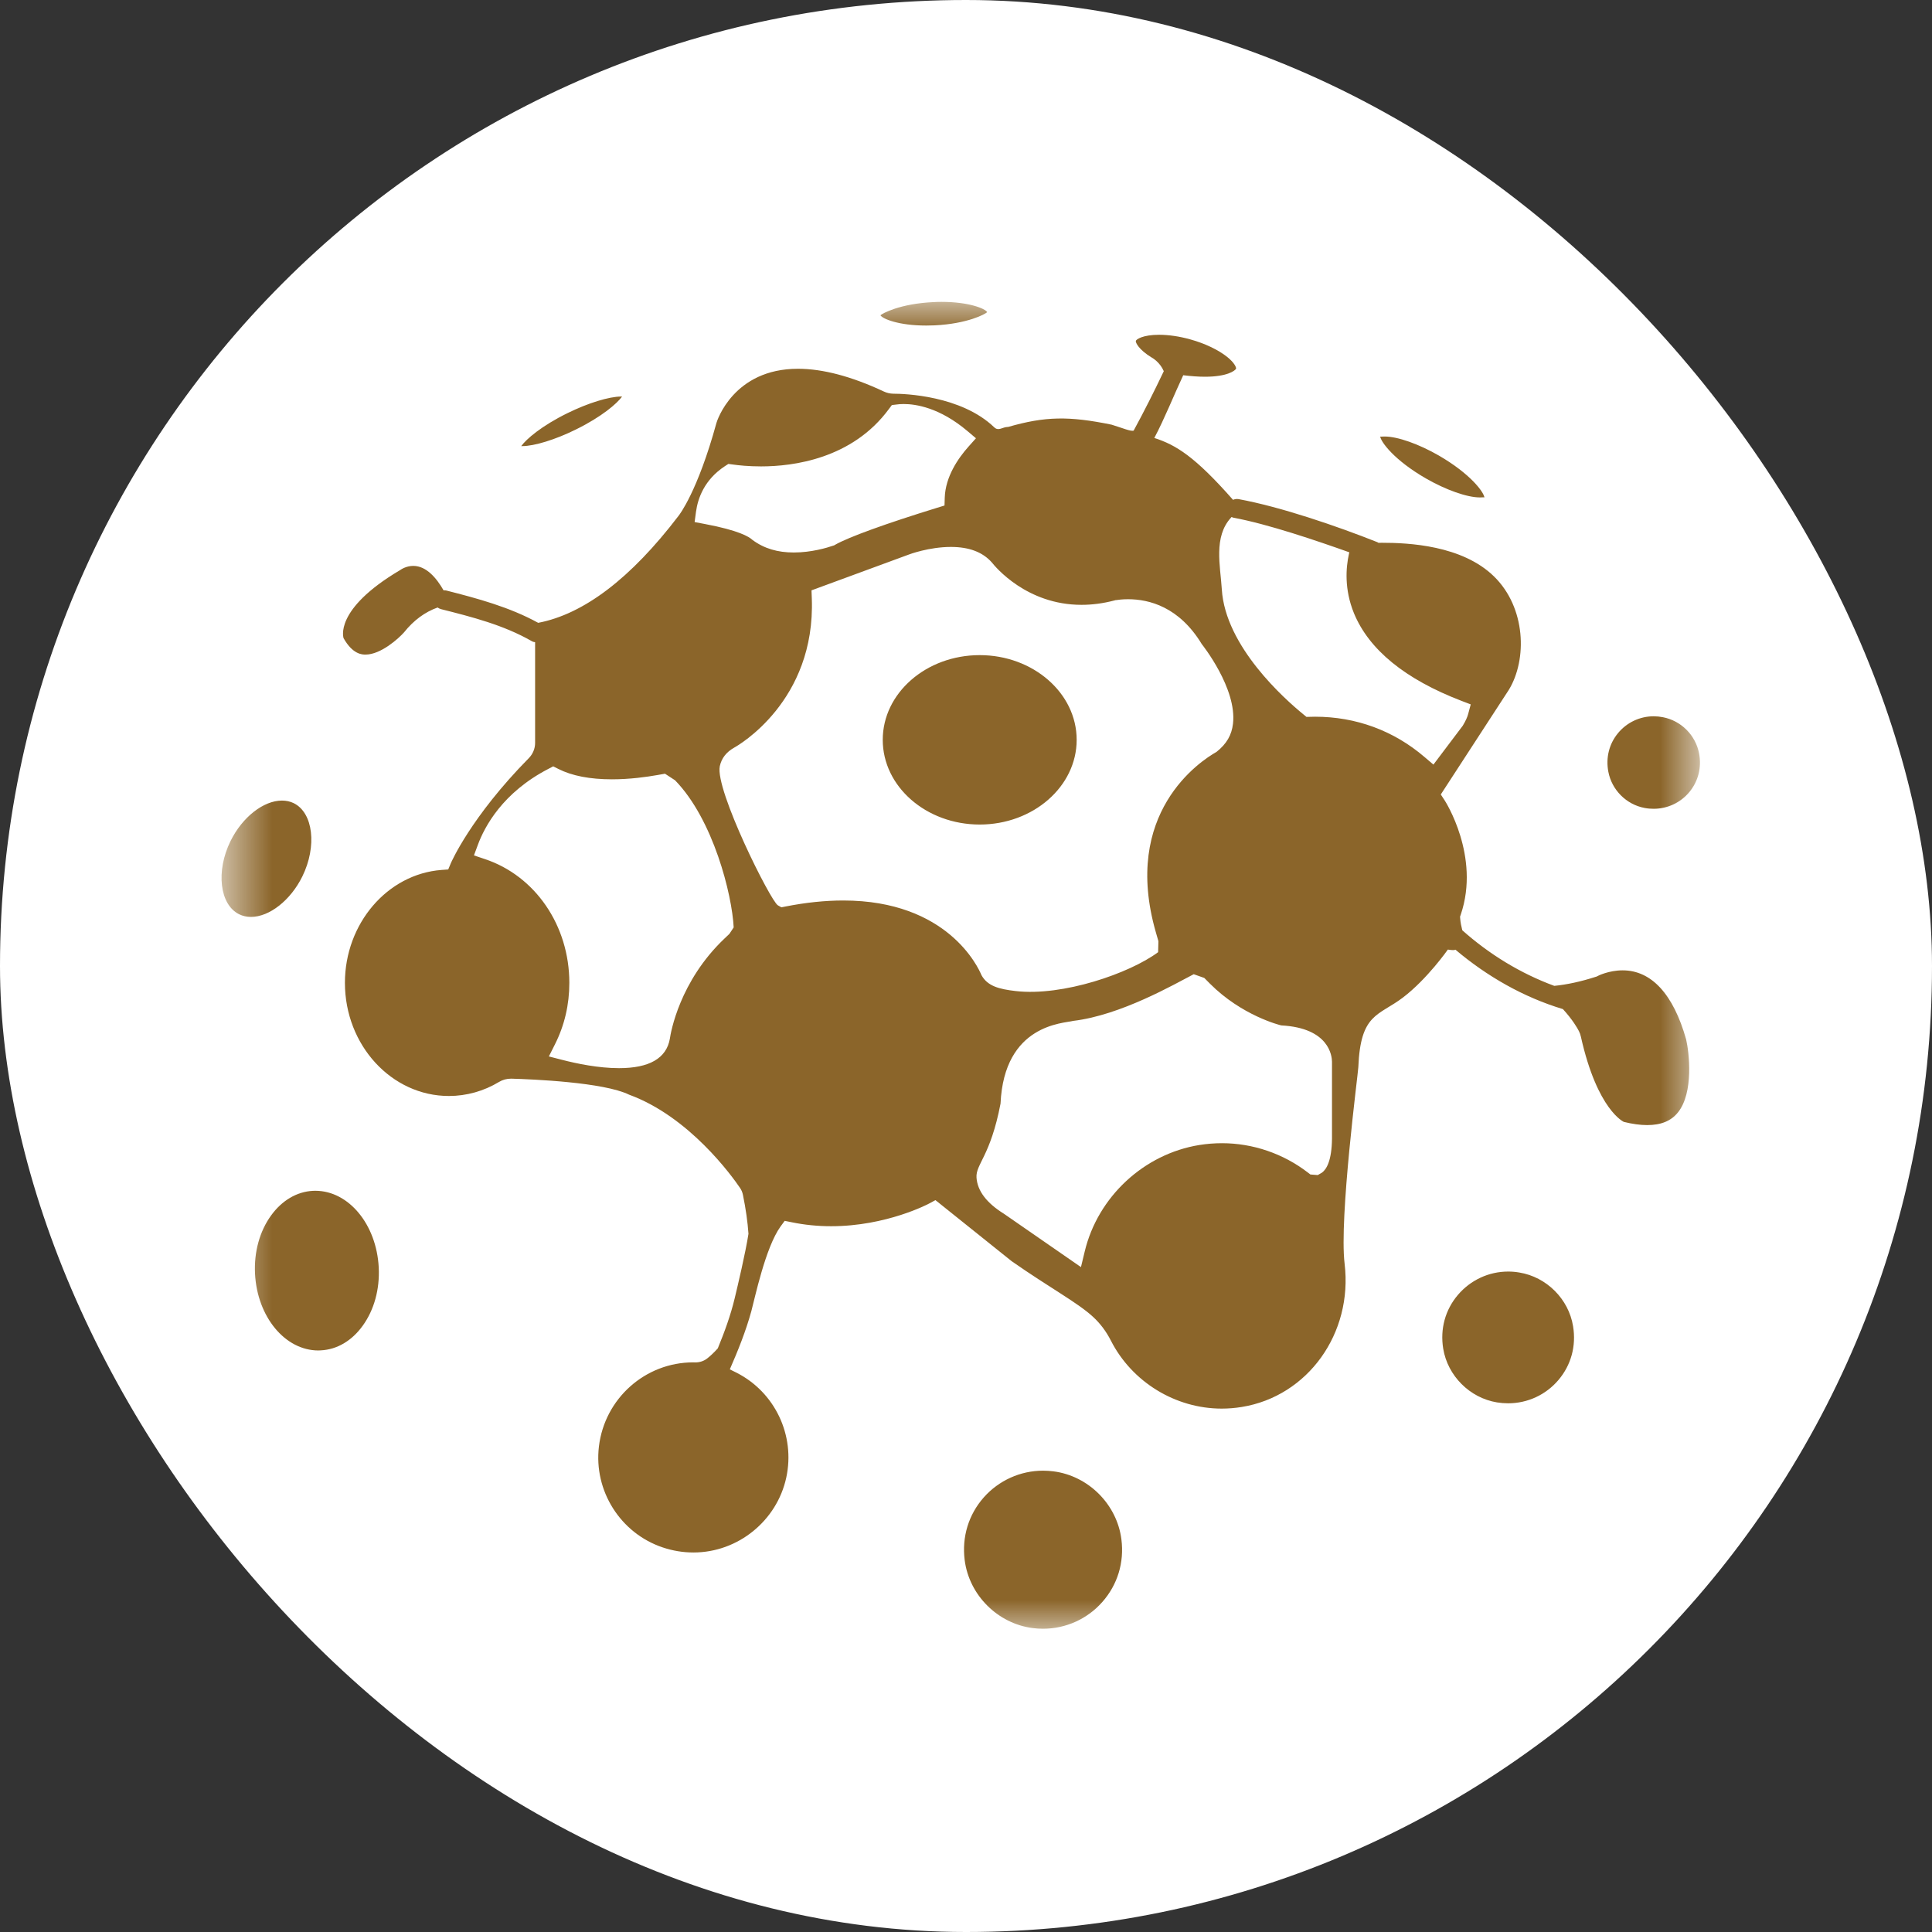
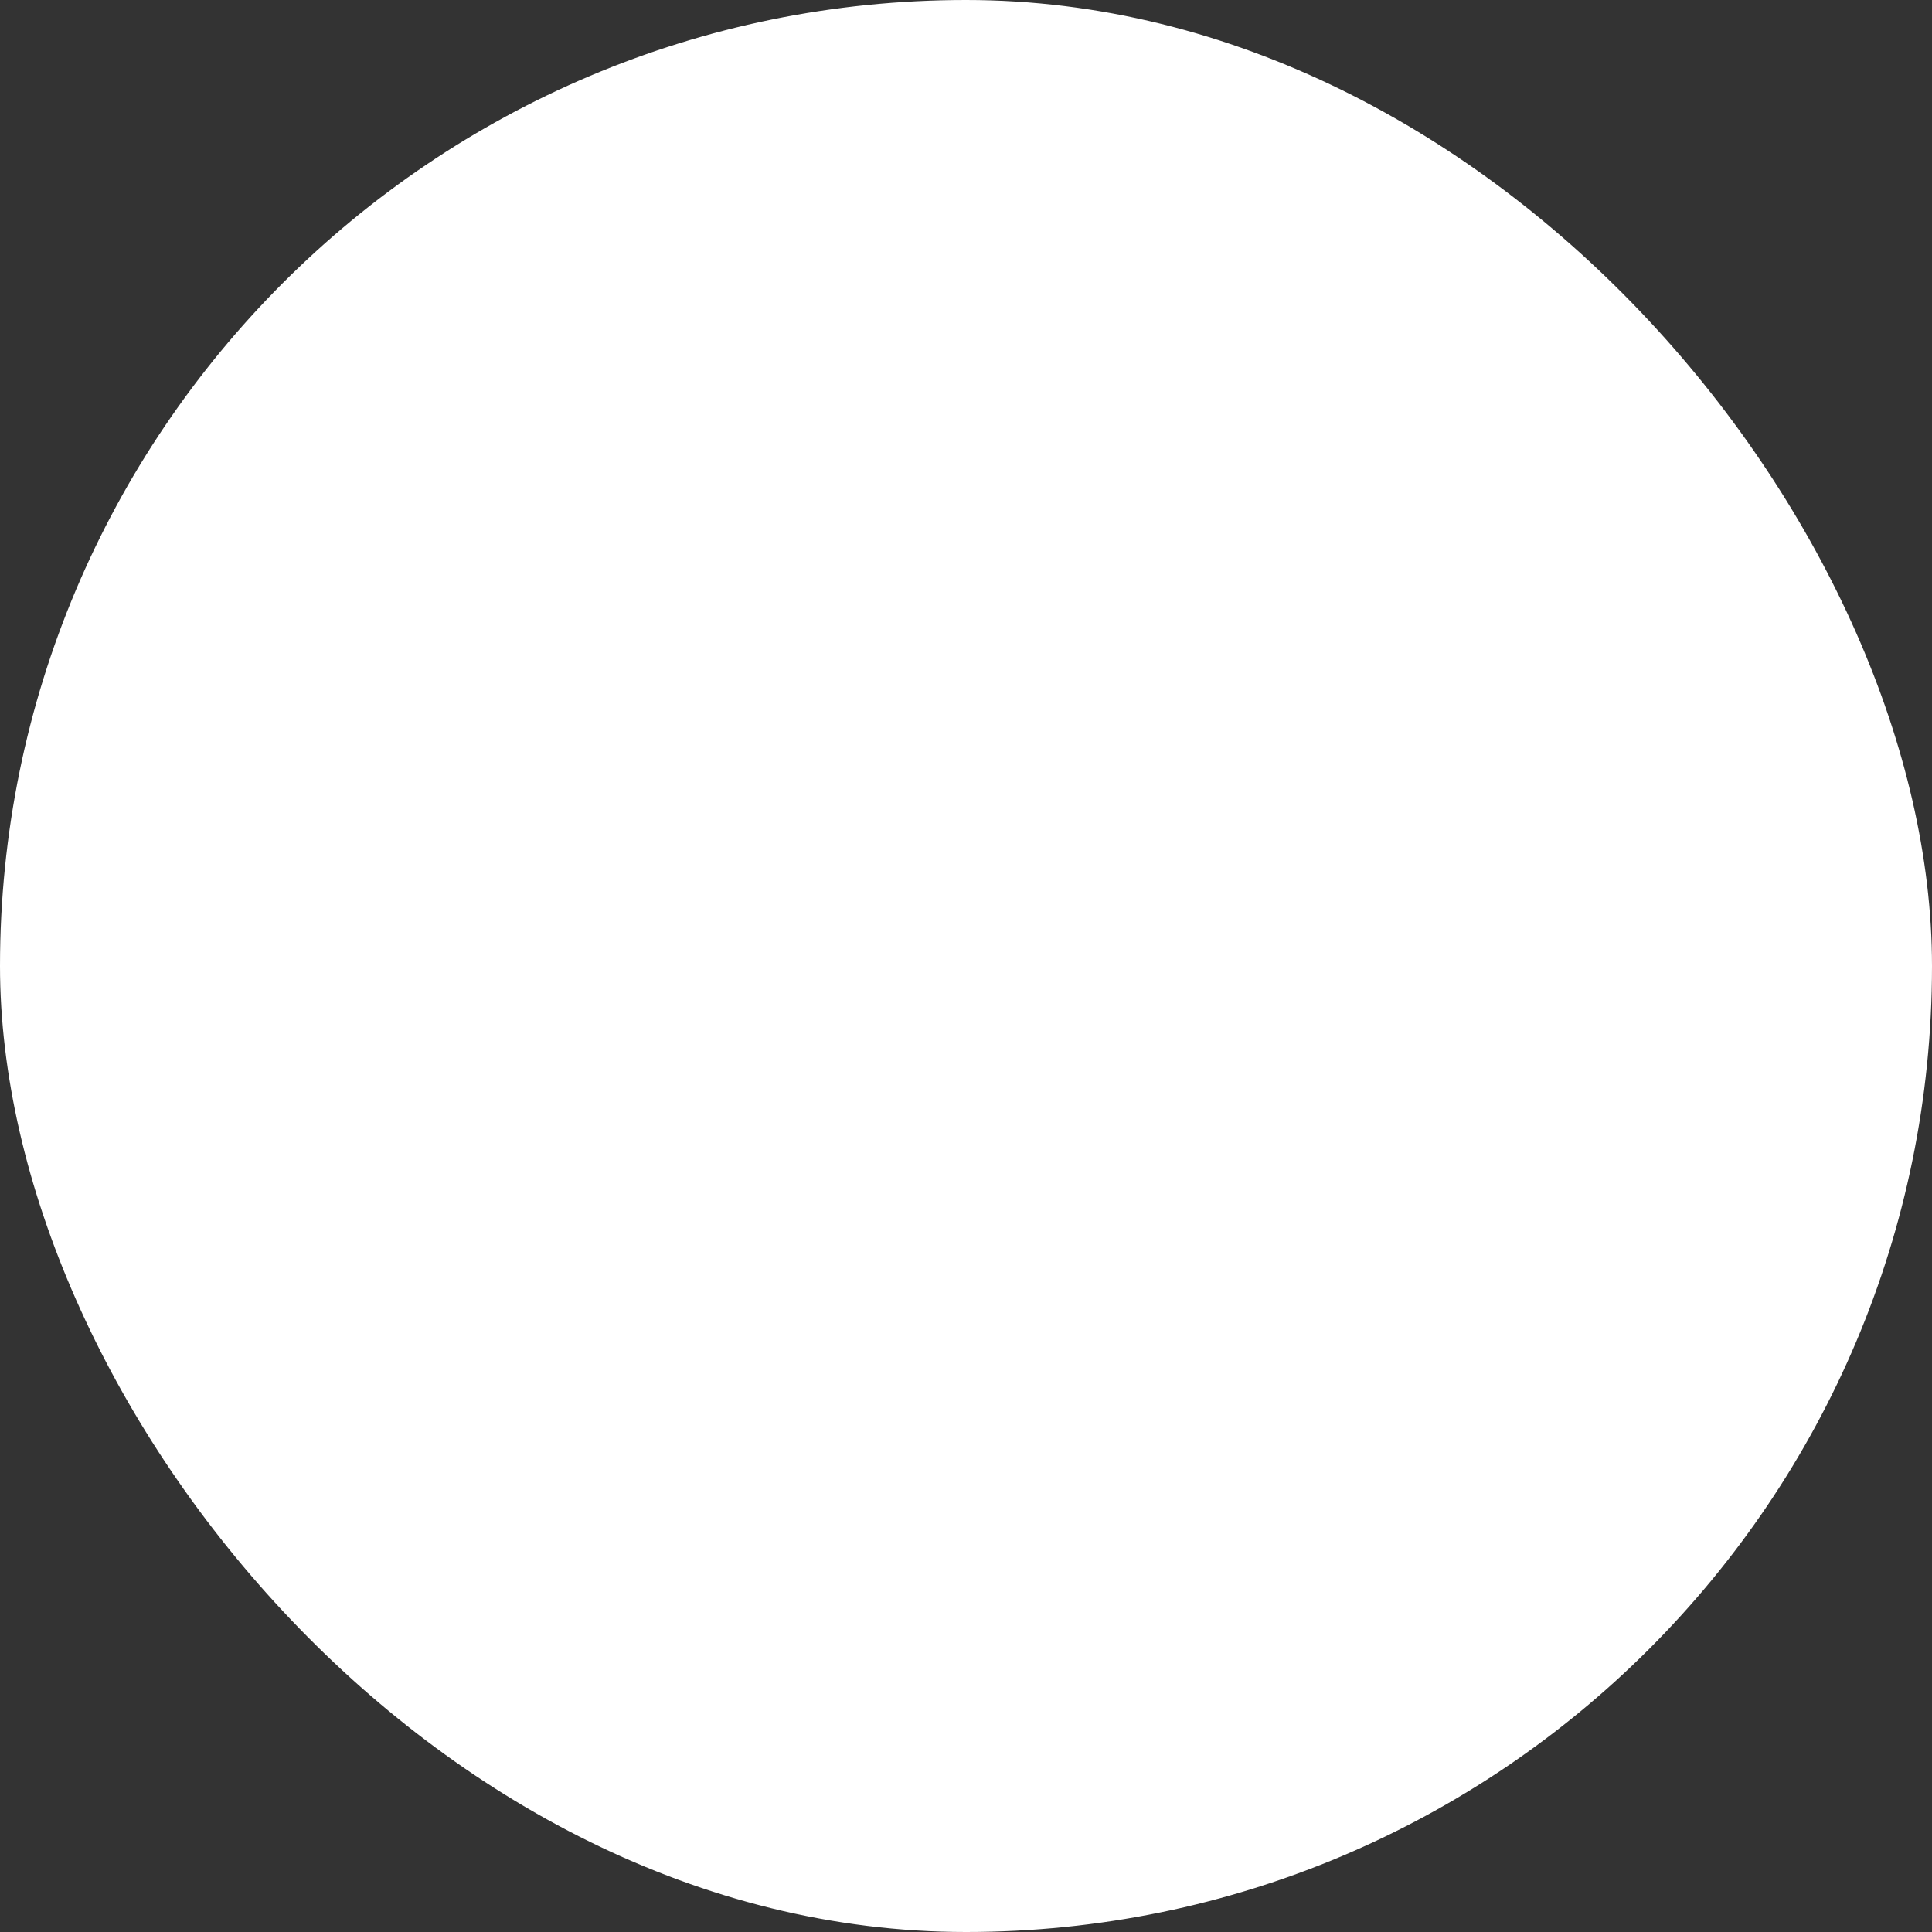
<svg xmlns="http://www.w3.org/2000/svg" width="32" height="32" viewBox="0 0 32 32" fill="none">
  <rect x="0" y="0" width="32" height="32" fill="#333333" stroke="none" />
  <g clip-path="url(#clip0_1_24)">
    <rect width="32" height="32" rx="16" fill="white" />
    <mask id="mask0_1_24" style="mask-type:luminance" maskUnits="userSpaceOnUse" x="3" y="5" width="26" height="22">
-       <path d="M3.67 5H28.157V27H3.67V5Z" fill="white" />
-     </mask>
+       </mask>
    <g mask="url(#mask0_1_24)">
-       <path d="M17.833 12.254C17.833 11.48 17.112 10.851 16.227 10.851C15.341 10.851 14.621 11.48 14.621 12.254C14.621 13.028 15.341 13.657 16.227 13.657C17.112 13.657 17.833 13.028 17.833 12.254ZM17.447 24.37C17.39 24.363 17.332 24.359 17.276 24.359C16.9 24.359 16.543 24.521 16.294 24.802C16.042 25.088 15.93 25.456 15.978 25.839C16.051 26.419 16.525 26.893 17.105 26.966C17.163 26.974 17.22 26.977 17.276 26.977C17.652 26.977 18.01 26.816 18.258 26.534C18.51 26.248 18.623 25.88 18.574 25.497C18.501 24.917 18.027 24.443 17.447 24.37ZM25.166 21.077C25.103 21.066 25.041 21.061 24.98 21.061C24.659 21.061 24.357 21.202 24.148 21.447C23.937 21.695 23.851 22.011 23.904 22.338C23.978 22.788 24.344 23.154 24.794 23.228C24.857 23.238 24.919 23.243 24.98 23.243C25.301 23.243 25.604 23.103 25.812 22.858C26.023 22.61 26.109 22.293 26.055 21.966C25.982 21.516 25.616 21.151 25.166 21.077ZM28.142 12.479C28.085 12.177 27.844 11.936 27.542 11.879C27.491 11.869 27.44 11.864 27.39 11.864C27.161 11.864 26.946 11.966 26.8 12.142C26.652 12.321 26.595 12.549 26.639 12.782C26.696 13.084 26.937 13.325 27.238 13.382C27.29 13.392 27.341 13.396 27.39 13.396C27.619 13.396 27.835 13.295 27.981 13.119C28.129 12.94 28.186 12.712 28.142 12.479ZM23.742 12.664L24.228 12.02C24.277 11.938 24.304 11.878 24.318 11.824L24.36 11.667L24.208 11.609C23.273 11.25 22.674 10.761 22.425 10.155C22.264 9.759 22.292 9.403 22.343 9.173L22.349 9.148C21.807 8.955 20.997 8.679 20.43 8.575C20.418 8.573 20.41 8.567 20.399 8.563L20.39 8.573C20.096 8.892 20.213 9.374 20.237 9.76C20.294 10.709 21.285 11.585 21.587 11.831L21.639 11.874L21.782 11.871C22.459 11.871 23.086 12.102 23.595 12.539L23.742 12.664ZM22.062 17.586C22.061 17.491 22.016 17.026 21.222 16.984C21.198 16.979 20.568 16.822 20.04 16.292L19.947 16.198L19.772 16.136C19.449 16.303 18.565 16.815 17.776 16.909C17.621 16.951 16.632 16.959 16.572 18.279C16.405 19.152 16.159 19.282 16.174 19.505C16.189 19.725 16.342 19.926 16.627 20.103L17.904 20.987L17.966 20.73C18.183 19.823 18.946 19.114 19.864 18.965C19.988 18.945 20.115 18.935 20.24 18.935C20.75 18.935 21.255 19.107 21.661 19.42L21.704 19.453L21.826 19.463L21.897 19.422C21.97 19.368 22.057 19.227 22.062 18.863L22.062 17.586ZM16.256 16.151C16.356 16.333 16.546 16.383 16.824 16.415C17.6 16.505 18.71 16.122 19.182 15.771L19.187 15.589L19.146 15.447C18.573 13.463 19.881 12.605 20.149 12.454C20.319 12.319 20.4 12.173 20.422 11.989C20.492 11.403 19.911 10.676 19.905 10.668C19.531 10.052 19.035 9.925 18.683 9.925C18.588 9.925 18.517 9.935 18.485 9.94H18.478L18.456 9.946C18.272 9.994 18.09 10.018 17.913 10.018C17.004 10.018 16.485 9.388 16.428 9.316C16.274 9.142 16.048 9.059 15.749 9.059C15.389 9.059 15.059 9.182 15.056 9.184L13.441 9.778L13.446 9.91C13.51 11.616 12.219 12.351 12.164 12.381C12.029 12.457 11.951 12.558 11.922 12.691C11.841 13.083 12.766 14.929 12.884 14.995L12.942 15.028L13.008 15.015C13.346 14.948 13.668 14.915 13.967 14.915C15.698 14.915 16.204 16.025 16.256 16.151ZM12.081 15.468L12.152 15.361C12.126 14.821 11.815 13.574 11.181 12.924L11.014 12.815L10.89 12.837C10.709 12.869 10.432 12.908 10.136 12.908C9.771 12.908 9.472 12.85 9.246 12.735L9.163 12.693L9.081 12.736C8.325 13.128 8.026 13.692 7.915 13.993L7.85 14.168L8.028 14.228C8.866 14.506 9.43 15.33 9.43 16.279C9.43 16.641 9.35 16.983 9.192 17.297L9.091 17.498L9.309 17.554C9.553 17.617 9.914 17.692 10.253 17.692C10.755 17.692 11.039 17.528 11.095 17.204C11.109 17.105 11.254 16.253 12 15.545L12.081 15.468ZM11.505 8.647L11.674 8.679C12.232 8.784 12.407 8.889 12.462 8.942C12.658 9.087 12.882 9.151 13.148 9.151C13.441 9.151 13.701 9.072 13.799 9.038L13.816 9.033L13.831 9.024C14.051 8.897 14.68 8.67 15.52 8.411L15.644 8.373L15.648 8.243C15.659 7.897 15.868 7.592 16.041 7.398L16.165 7.259L16.023 7.139C15.563 6.75 15.166 6.692 14.97 6.692C14.922 6.692 14.881 6.695 14.849 6.7L14.772 6.709L14.725 6.772C14.116 7.601 13.136 7.725 12.606 7.725C12.401 7.725 12.235 7.708 12.132 7.693L12.064 7.684L12.007 7.721C11.665 7.945 11.558 8.256 11.528 8.476L11.505 8.647ZM27.928 17.217C27.978 17.435 28.055 18.096 27.793 18.424C27.68 18.566 27.513 18.635 27.282 18.635C27.167 18.635 27.037 18.617 26.895 18.582C26.899 18.582 26.458 18.396 26.184 17.169C26.177 17.137 26.166 17.106 26.152 17.079C26.127 17.029 26.049 16.892 25.887 16.714C25.231 16.516 24.629 16.171 24.107 15.73C24.089 15.737 24.071 15.742 23.981 15.728C23.981 15.728 23.64 16.216 23.235 16.524C22.829 16.831 22.534 16.781 22.498 17.678C22.493 17.789 22.179 20.17 22.271 20.932C22.41 22.085 21.661 23.127 20.567 23.304C20.457 23.322 20.345 23.331 20.235 23.331C19.468 23.331 18.748 22.889 18.4 22.205C18.322 22.052 18.223 21.92 18.104 21.811C17.846 21.573 17.397 21.337 16.756 20.889L15.494 19.878L15.388 19.935C15.381 19.939 14.684 20.31 13.767 20.31C13.544 20.31 13.323 20.288 13.111 20.244L12.997 20.221L12.928 20.315C12.677 20.664 12.503 21.502 12.444 21.719C12.353 22.049 12.225 22.367 12.088 22.681L12.197 22.735C12.835 23.058 13.175 23.773 13.023 24.474C12.867 25.192 12.22 25.714 11.486 25.714C11.314 25.714 11.143 25.686 10.976 25.63C10.276 25.395 9.832 24.692 9.92 23.958C10.015 23.164 10.687 22.565 11.482 22.565L11.515 22.566C11.591 22.566 11.657 22.543 11.711 22.502C11.756 22.467 11.819 22.411 11.889 22.333C12 22.062 12.101 21.788 12.169 21.503C12.219 21.295 12.348 20.75 12.397 20.436C12.383 20.237 12.353 20.023 12.305 19.789C12.297 19.75 12.281 19.71 12.258 19.677C12.126 19.482 11.418 18.496 10.419 18.131C9.999 17.925 8.819 17.876 8.468 17.866H8.467C8.39 17.866 8.325 17.885 8.266 17.92C8.013 18.073 7.726 18.153 7.435 18.153C6.486 18.153 5.713 17.312 5.713 16.279C5.713 15.298 6.416 14.477 7.313 14.409L7.424 14.401L7.467 14.298C7.47 14.291 7.794 13.536 8.76 12.556C8.825 12.489 8.863 12.399 8.863 12.307V10.637C8.844 10.635 8.825 10.63 8.805 10.618C8.34 10.352 7.819 10.219 7.303 10.089C7.281 10.083 7.263 10.073 7.248 10.062C7.039 10.137 6.852 10.273 6.692 10.474C6.605 10.572 6.31 10.842 6.054 10.842C6.002 10.842 5.843 10.842 5.69 10.569C5.692 10.569 5.518 10.098 6.628 9.442C6.642 9.432 6.728 9.373 6.845 9.373C7.064 9.373 7.233 9.579 7.347 9.778C7.36 9.778 7.374 9.776 7.389 9.78C7.912 9.913 8.439 10.055 8.914 10.316C9.668 10.172 10.448 9.581 11.238 8.545C11.248 8.533 11.554 8.145 11.866 7.007C11.875 6.973 12.149 6.108 13.216 6.108C13.627 6.108 14.105 6.234 14.64 6.485C14.691 6.509 14.744 6.52 14.797 6.521C14.98 6.521 15.919 6.551 16.467 7.077C16.541 7.148 16.6 7.071 16.699 7.071C17.312 6.895 17.704 6.889 18.412 7.034C18.597 7.091 18.73 7.149 18.777 7.132C18.953 6.809 19.118 6.48 19.276 6.148C19.212 6 19.092 5.931 19.076 5.922C18.86 5.791 18.806 5.672 18.813 5.646C18.82 5.62 18.929 5.545 19.198 5.545C19.356 5.545 19.535 5.571 19.714 5.621C19.956 5.688 20.178 5.794 20.325 5.911C20.449 6.01 20.478 6.087 20.473 6.107C20.457 6.139 20.328 6.24 19.958 6.24C19.85 6.24 19.729 6.231 19.598 6.215C19.449 6.532 19.284 6.945 19.119 7.254C19.477 7.369 19.79 7.56 20.423 8.279C20.45 8.267 20.48 8.261 20.515 8.267C21.214 8.395 22.152 8.717 22.811 8.979C22.819 8.982 22.825 8.987 22.832 8.991C22.85 8.99 22.867 8.99 22.887 8.99C23.329 8.99 24.217 9.031 24.745 9.547C25.274 10.063 25.298 10.922 24.991 11.426L23.864 13.159L23.929 13.258C23.935 13.267 24.523 14.182 24.195 15.148L24.183 15.183L24.186 15.22C24.19 15.276 24.203 15.341 24.22 15.408C24.667 15.806 25.184 16.123 25.744 16.329C25.956 16.308 26.186 16.258 26.431 16.179L26.448 16.174L26.462 16.166C26.463 16.165 26.643 16.072 26.876 16.072C27.354 16.072 27.717 16.468 27.928 17.217ZM5.008 14.516C5.253 14.017 5.188 13.462 4.865 13.303C4.806 13.274 4.74 13.26 4.67 13.26C4.363 13.26 4.012 13.536 3.818 13.931C3.573 14.429 3.638 14.984 3.961 15.143C4.02 15.172 4.086 15.187 4.156 15.187C4.463 15.187 4.814 14.911 5.008 14.516ZM15.341 5.392C15.386 5.392 15.43 5.391 15.476 5.389C16.026 5.363 16.32 5.202 16.351 5.17C16.317 5.112 16.052 5 15.593 5C15.549 5 15.504 5.001 15.458 5.004C14.907 5.03 14.614 5.191 14.583 5.222C14.617 5.28 14.882 5.392 15.341 5.392ZM9.536 7.115C9.968 6.903 10.219 6.684 10.304 6.568C10.299 6.568 10.294 6.568 10.288 6.568C10.087 6.568 9.739 6.676 9.401 6.842C8.969 7.054 8.717 7.273 8.633 7.389C8.638 7.389 8.649 7.389 8.649 7.389C8.85 7.389 9.198 7.282 9.536 7.115ZM23.615 7.923C23.948 8.115 24.3 8.239 24.511 8.239C24.539 8.239 24.56 8.237 24.573 8.237C24.58 8.237 24.585 8.238 24.587 8.24C24.574 8.148 24.357 7.85 23.833 7.546C23.5 7.354 23.148 7.23 22.936 7.23C22.909 7.23 22.887 7.232 22.874 7.232C22.867 7.232 22.863 7.232 22.86 7.23C22.874 7.322 23.091 7.62 23.615 7.923ZM6.273 20.994C6.291 21.354 6.197 21.697 6.007 21.959C5.827 22.209 5.581 22.353 5.315 22.366L5.274 22.368C4.721 22.368 4.26 21.81 4.224 21.097C4.206 20.737 4.3 20.394 4.49 20.132C4.67 19.883 4.916 19.738 5.182 19.724L5.223 19.723C5.776 19.723 6.237 20.281 6.273 20.994Z" fill="#8B652A" />
-     </g>
+       </g>
  </g>
  <defs>
    <clipPath id="clip0_1_24">
      <rect width="32" height="32" fill="white" />
    </clipPath>
  </defs>
</svg>